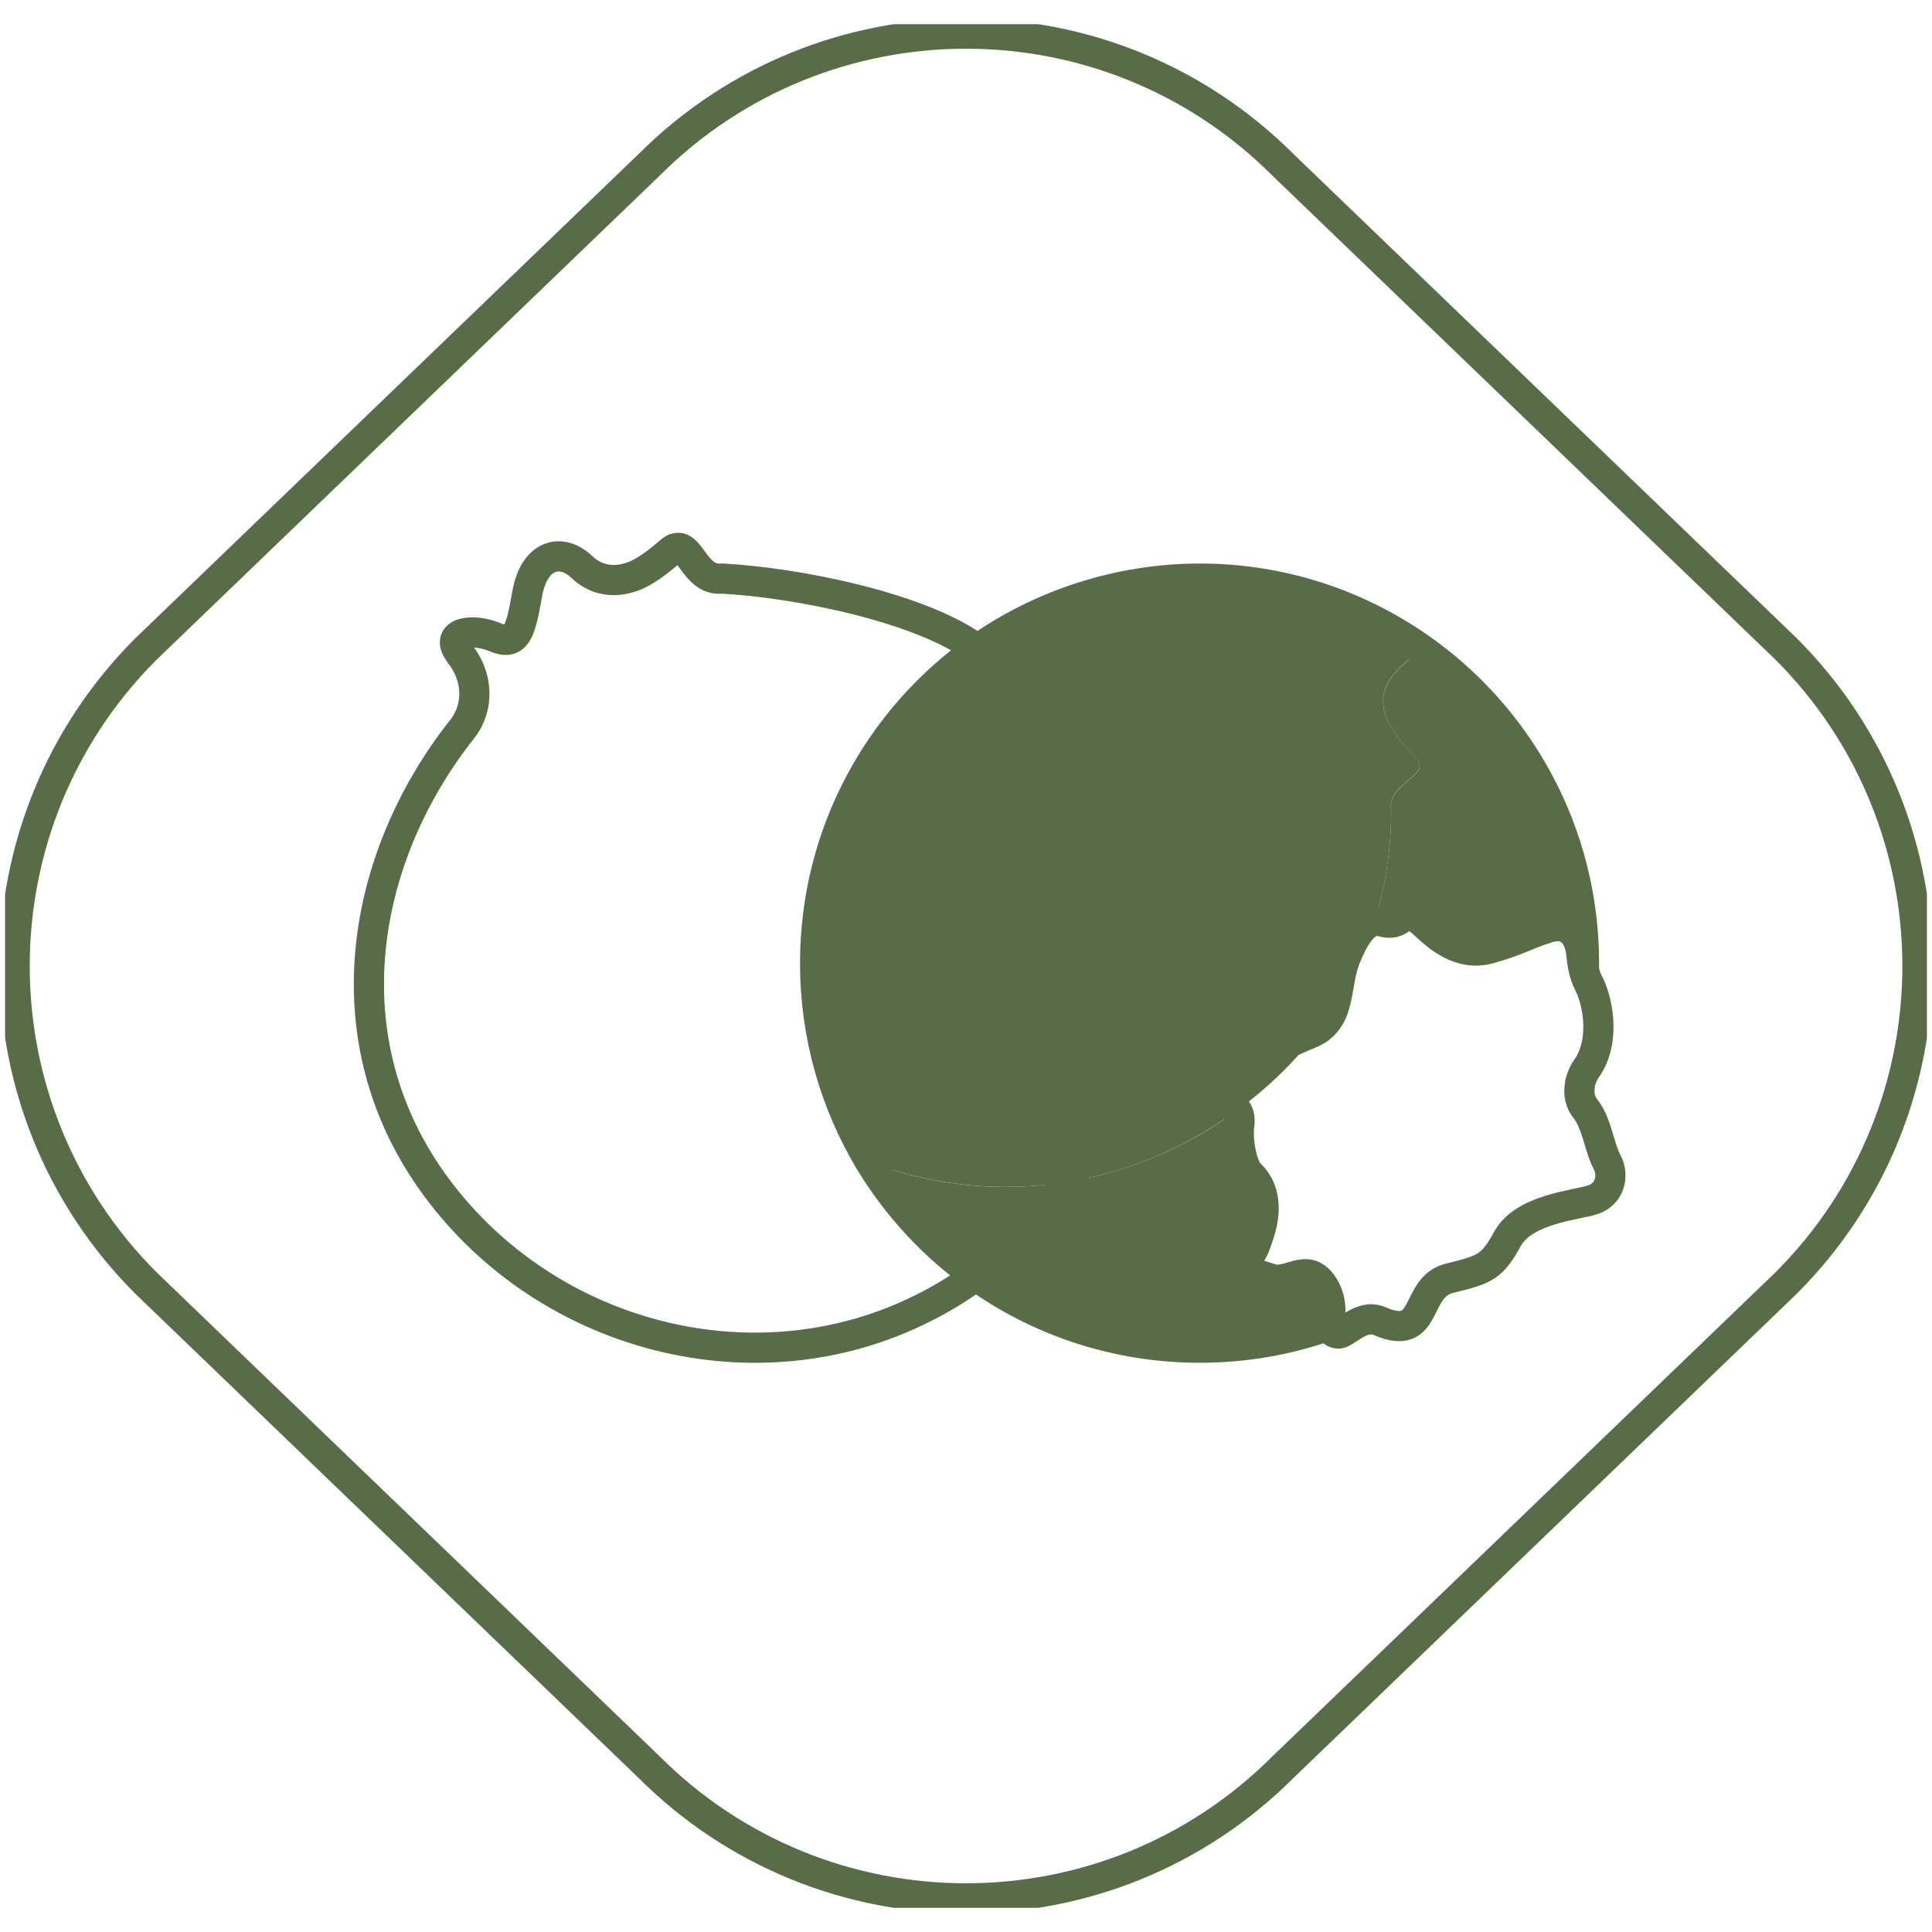
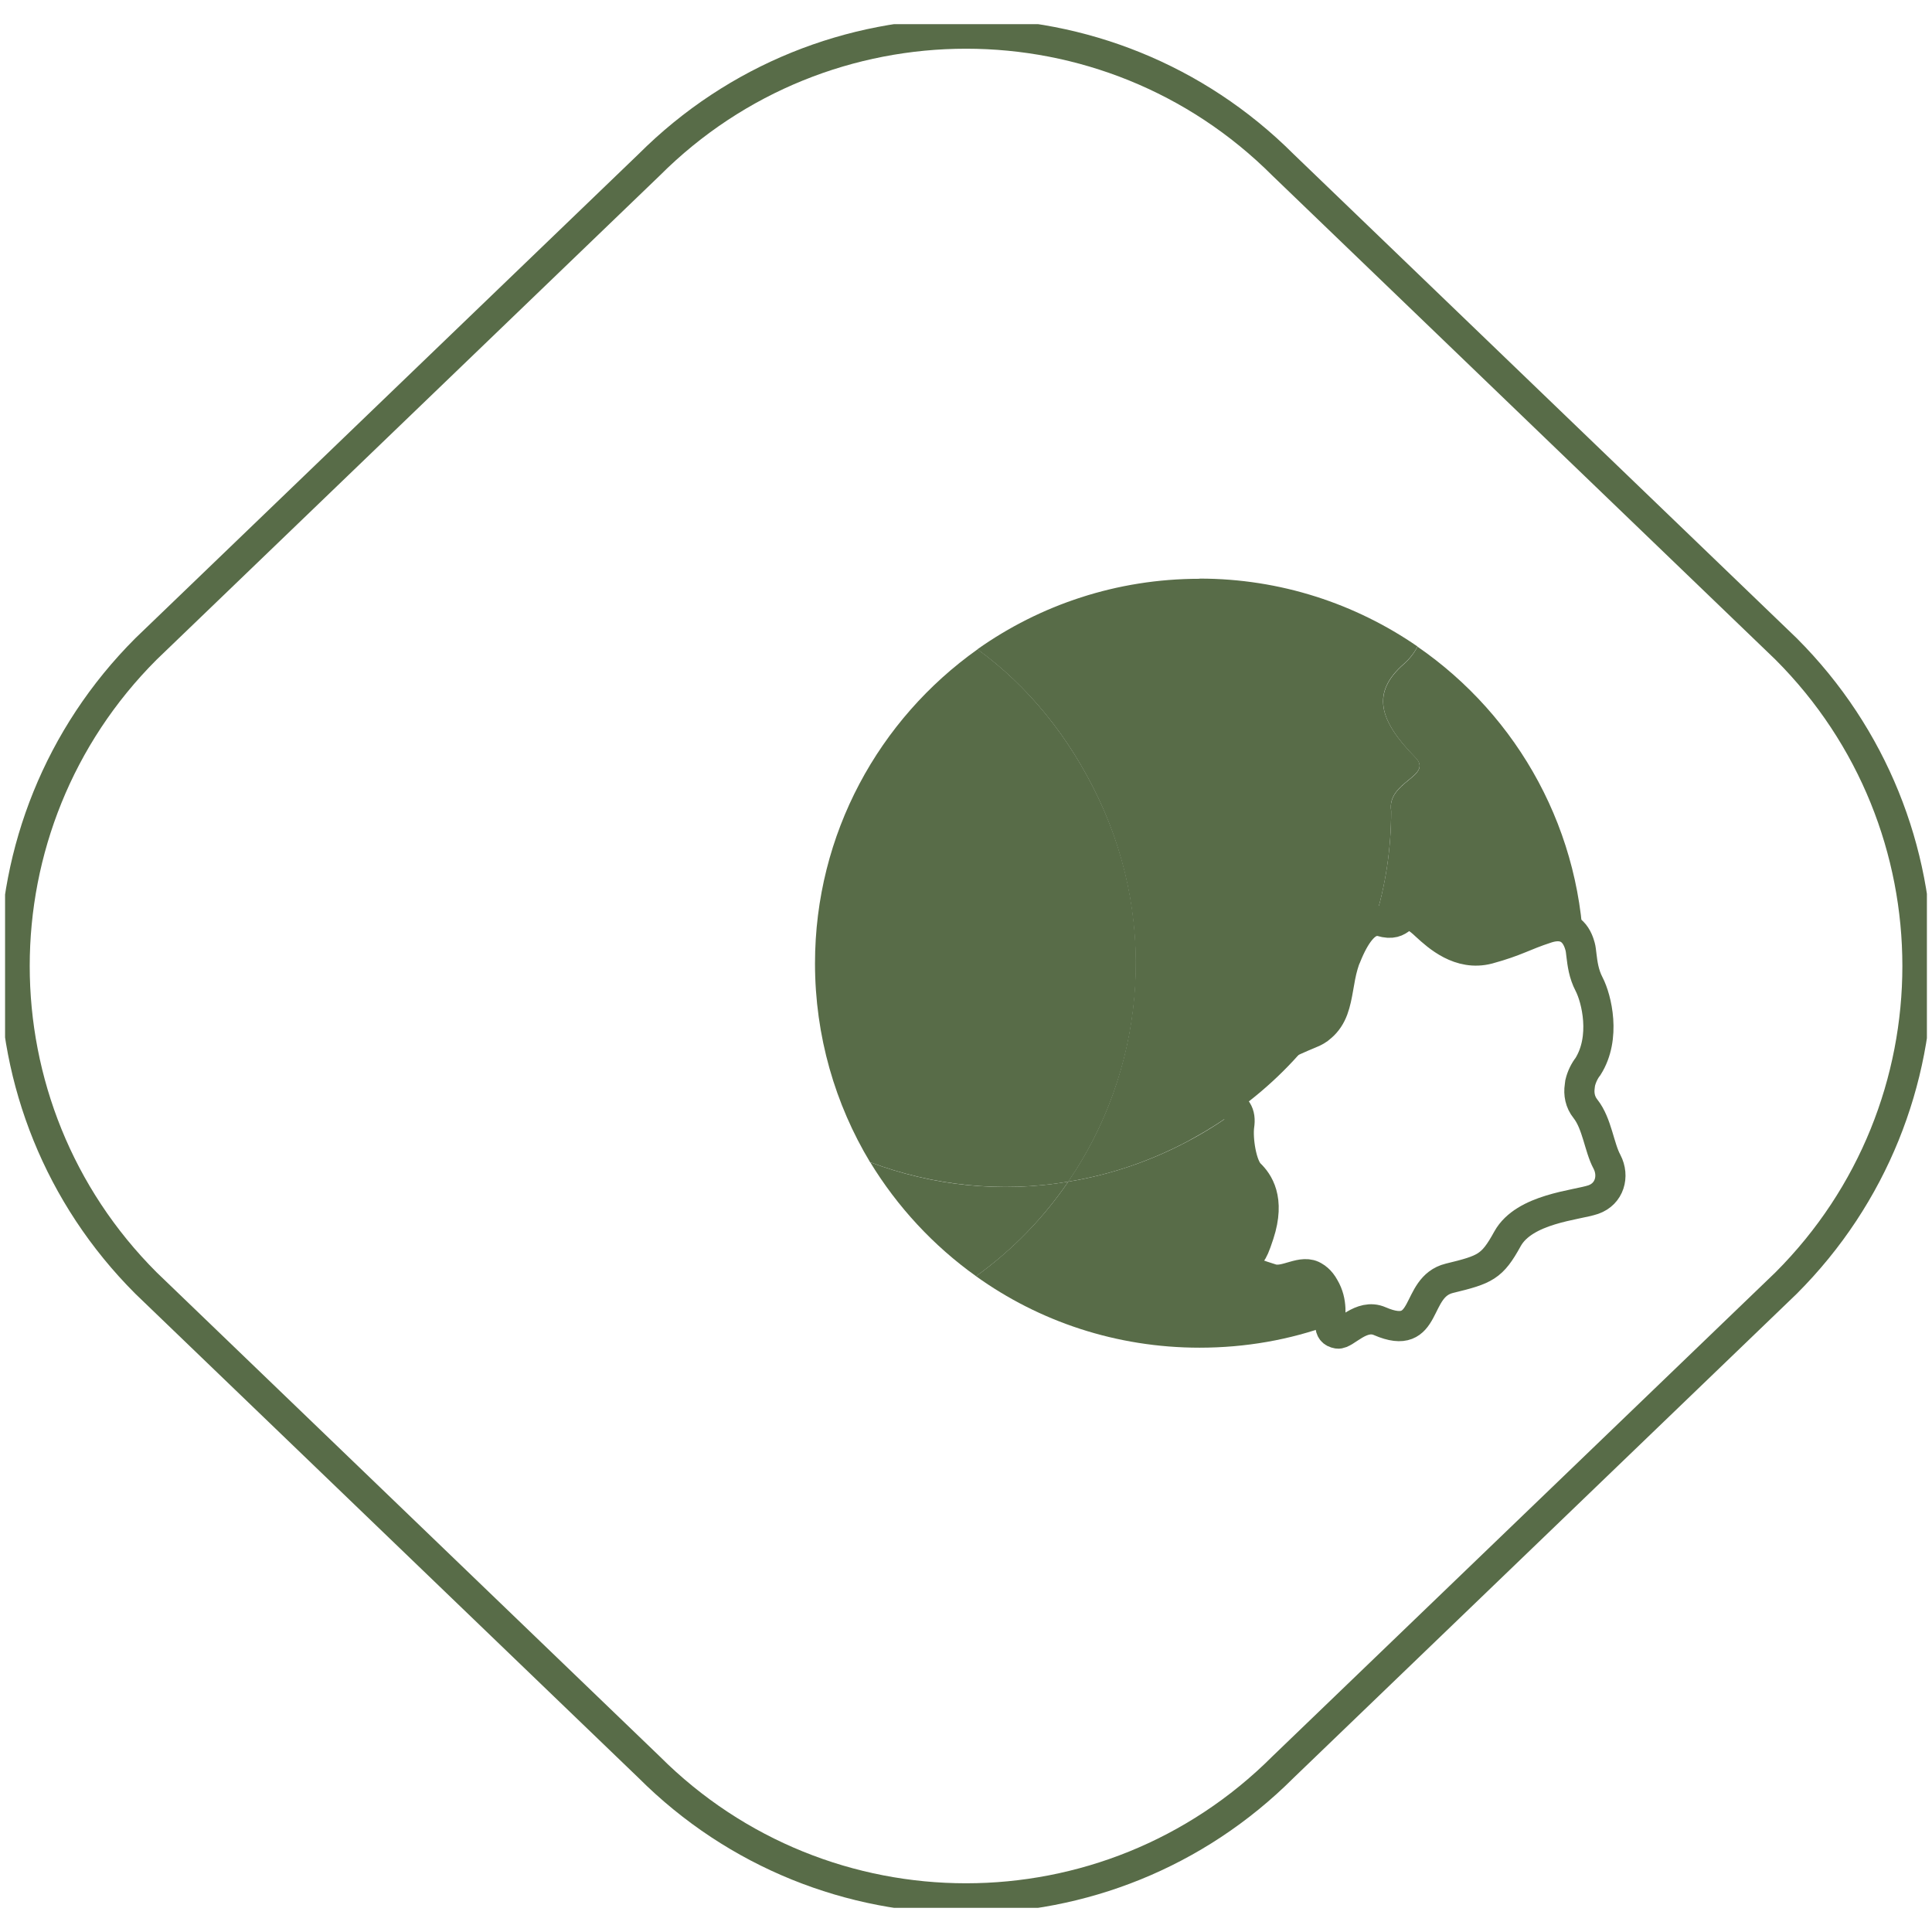
<svg xmlns="http://www.w3.org/2000/svg" fill="none" viewBox="0 0 64 64" height="64" width="64">
  <g clip-path="url(#clip0_482_418)">
    <path stroke-miterlimit="10" stroke="#586C48" d="M42.505 5.466L59.167 21.497C64.969 27.299 64.969 36.701 59.167 42.503L42.505 58.534C36.702 64.337 27.301 64.337 21.498 58.534L4.836 42.503C-0.966 36.701 -0.966 27.299 4.836 21.497L21.498 5.466C27.301 -0.337 36.702 -0.337 42.505 5.466Z" />
    <path fill="#586C48" d="M45.535 30.507C45.895 29.351 46.084 28.126 46.084 26.87C45.927 25.885 47.505 25.721 46.88 25.089C45.674 23.858 45.422 22.943 46.508 21.996C46.697 21.825 46.848 21.636 46.956 21.421C50.289 23.719 52.468 27.558 52.468 31.915C52.468 31.972 52.468 32.028 52.462 32.085C52.392 31.77 52.386 31.485 52.348 31.353C52.291 31.144 52.089 30.462 51.237 30.74C50.46 30.999 50.252 31.176 49.304 31.429C48.351 31.675 47.619 31.012 47.246 30.658C47.101 30.526 46.987 30.437 46.899 30.381C46.394 30.077 46.495 30.74 45.75 30.513C45.68 30.494 45.605 30.482 45.535 30.5V30.507Z" />
    <path fill="#586C48" d="M44.603 31.675C44.906 30.917 45.228 30.545 45.544 30.5C45.228 31.53 44.773 32.515 44.18 33.424C44.344 32.982 44.363 32.451 44.508 31.959C44.54 31.858 44.565 31.77 44.609 31.675H44.603Z" />
    <path fill="#586C48" d="M43.88 42.636C44.17 43.135 44.057 43.602 44.082 43.886C42.725 44.385 41.254 44.644 39.738 44.644C36.979 44.644 34.416 43.772 32.332 42.276C33.544 41.404 34.574 40.337 35.388 39.144C36.752 38.923 38.097 38.475 39.385 37.787C39.953 37.484 40.483 37.149 40.982 36.776C41.077 36.922 41.089 37.08 41.058 37.288C41.001 37.73 41.134 38.614 41.411 38.879C41.683 39.144 42.1 39.706 41.714 40.874C41.443 41.708 41.449 41.386 41.254 41.72C41.134 41.928 41.304 42.118 41.538 42.168C41.816 42.232 41.538 42.168 42.125 42.352C42.611 42.503 43.148 41.998 43.564 42.288C43.596 42.307 43.628 42.333 43.653 42.352C43.741 42.427 43.811 42.516 43.874 42.629L43.88 42.636Z" />
    <path fill="#586C48" d="M43.775 34.005C43.024 35.04 42.083 35.981 40.984 36.776C40.934 36.701 40.858 36.625 40.751 36.555C40.751 36.555 40.745 36.555 40.745 36.549C40.416 36.334 40.29 35.892 40.505 35.564C40.618 35.381 40.789 35.242 41.048 35.211C41.237 35.179 41.445 35.103 41.692 35.002C42.121 34.819 42.664 34.529 43.415 34.219C43.56 34.163 43.681 34.093 43.775 34.005Z" />
    <path fill="#586C48" d="M39.739 19.167C42.416 19.167 44.904 20 46.956 21.415C46.848 21.629 46.697 21.819 46.507 21.989C45.421 22.936 45.668 23.852 46.88 25.083C47.505 25.715 45.926 25.879 46.084 26.864C46.084 28.12 45.901 29.345 45.535 30.5C45.219 30.545 44.904 30.911 44.594 31.675C44.55 31.77 44.525 31.858 44.493 31.959C44.348 32.451 44.329 32.982 44.165 33.424C44.045 33.626 43.906 33.815 43.767 34.005C43.666 34.093 43.546 34.163 43.407 34.219C42.656 34.522 42.107 34.819 41.684 35.002C41.437 35.103 41.229 35.179 41.04 35.211C40.781 35.248 40.61 35.381 40.497 35.564C40.282 35.899 40.408 36.341 40.736 36.549C40.736 36.555 40.743 36.555 40.743 36.555C40.85 36.625 40.926 36.701 40.976 36.776C40.478 37.149 39.947 37.477 39.379 37.787C38.091 38.475 36.752 38.923 35.382 39.144C37.864 35.52 38.4 30.715 36.393 26.459C35.414 24.389 34.038 22.715 32.377 21.509C34.454 20.038 36.999 19.173 39.733 19.173L39.739 19.167Z" />
    <path fill="#586C48" d="M28.823 38.5C27.667 36.581 26.998 34.32 26.998 31.915C26.998 27.615 29.126 23.82 32.384 21.509C34.044 22.715 35.421 24.395 36.399 26.459C38.413 30.715 37.87 35.52 35.389 39.144C33.167 39.523 30.9 39.277 28.823 38.5Z" />
    <path fill="#586C48" d="M28.822 38.5C30.899 39.283 33.166 39.523 35.389 39.144C34.574 40.337 33.551 41.404 32.333 42.276C30.919 41.266 29.725 39.977 28.822 38.494V38.5Z" />
-     <path stroke-miterlimit="10" stroke="#586C48" d="M32.381 21.509C30.505 20.108 26.345 19.293 23.926 19.167C22.929 19.274 22.853 17.696 22.19 18.277C21.799 18.618 21.445 18.877 21.117 19.034C20.814 19.167 19.999 19.47 19.267 18.776C18.604 18.144 17.701 18.346 17.467 19.66C17.24 20.966 17.101 21.409 16.387 21.105C15.674 20.802 14.677 20.922 15.232 21.648C15.232 21.648 15.234 21.653 15.238 21.661C15.826 22.4 15.895 23.416 15.308 24.155C11.961 28.385 10.838 34.459 14.468 39.346C18.168 44.334 25.082 46.127 30.625 43.311C31.231 43.008 31.793 42.655 32.324 42.276C33.536 41.404 34.565 40.337 35.38 39.144C37.861 35.52 38.398 30.715 36.39 26.46C35.411 24.389 34.035 22.715 32.374 21.509H32.381Z" />
-     <path stroke-miterlimit="10" stroke="#586C48" d="M52.466 32.111V32.079C52.472 32.022 52.472 31.965 52.472 31.908C52.472 27.552 50.288 23.707 46.96 21.415C44.908 20 42.42 19.167 39.743 19.167C37.066 19.167 34.465 20.032 32.388 21.503C29.123 23.814 27.002 27.609 27.002 31.908C27.002 34.32 27.671 36.574 28.827 38.494C29.73 39.977 30.923 41.266 32.337 42.276C34.421 43.766 36.984 44.644 39.743 44.644C41.259 44.644 42.73 44.378 44.087 43.886C44.087 43.886 44.092 43.884 44.1 43.88" />
    <path stroke-miterlimit="10" stroke="#586C48" d="M45.531 30.507C45.601 30.494 45.677 30.5 45.746 30.519C46.491 30.747 46.39 30.077 46.895 30.387C46.99 30.444 47.103 30.532 47.242 30.665C47.621 31.012 48.354 31.681 49.301 31.435C50.248 31.176 50.456 30.999 51.233 30.747C52.085 30.469 52.287 31.151 52.344 31.359C52.382 31.492 52.388 31.776 52.458 32.092C52.496 32.262 52.552 32.432 52.641 32.603C52.887 33.077 53.209 34.371 52.603 35.331C52.502 35.457 52.395 35.659 52.344 35.88C52.338 35.918 52.338 35.949 52.331 35.987C52.294 36.233 52.338 36.505 52.521 36.732C52.906 37.218 52.975 38.014 53.234 38.487C53.48 38.961 53.323 39.548 52.78 39.738C52.23 39.927 50.494 40.034 49.938 41.038C49.427 41.967 49.206 42.055 48.013 42.345C46.826 42.636 47.356 44.479 45.708 43.766C45.089 43.494 44.559 44.214 44.313 44.176C44.13 44.145 44.079 44.05 44.067 43.892C44.048 43.608 44.161 43.141 43.864 42.642C43.801 42.528 43.732 42.44 43.644 42.364C43.625 42.345 43.587 42.32 43.555 42.301C43.138 42.011 42.595 42.516 42.116 42.364C41.528 42.181 41.8 42.244 41.528 42.181C41.295 42.131 41.124 41.941 41.244 41.733C41.446 41.398 41.434 41.72 41.705 40.887C42.09 39.712 41.667 39.151 41.402 38.892C41.124 38.626 40.992 37.742 41.048 37.3C41.08 37.092 41.061 36.928 40.973 36.789C40.922 36.713 40.846 36.638 40.739 36.568C40.739 36.568 40.733 36.568 40.733 36.562C40.404 36.347 40.278 35.905 40.493 35.577C40.607 35.394 40.777 35.255 41.036 35.223C41.225 35.192 41.434 35.116 41.68 35.015C42.109 34.832 42.652 34.541 43.404 34.232C43.549 34.175 43.669 34.106 43.764 34.017C43.953 33.859 44.079 33.657 44.161 33.436C44.325 32.994 44.344 32.464 44.49 31.972C44.521 31.871 44.546 31.782 44.591 31.688C44.894 30.93 45.216 30.557 45.531 30.513V30.507Z" />
  </g>
  <defs>
    <clipPath id="clip0_482_418">
      <rect transform="translate(0.168 0.8)" fill="white" height="62.4" width="63.663" />
    </clipPath>
  </defs>
</svg>